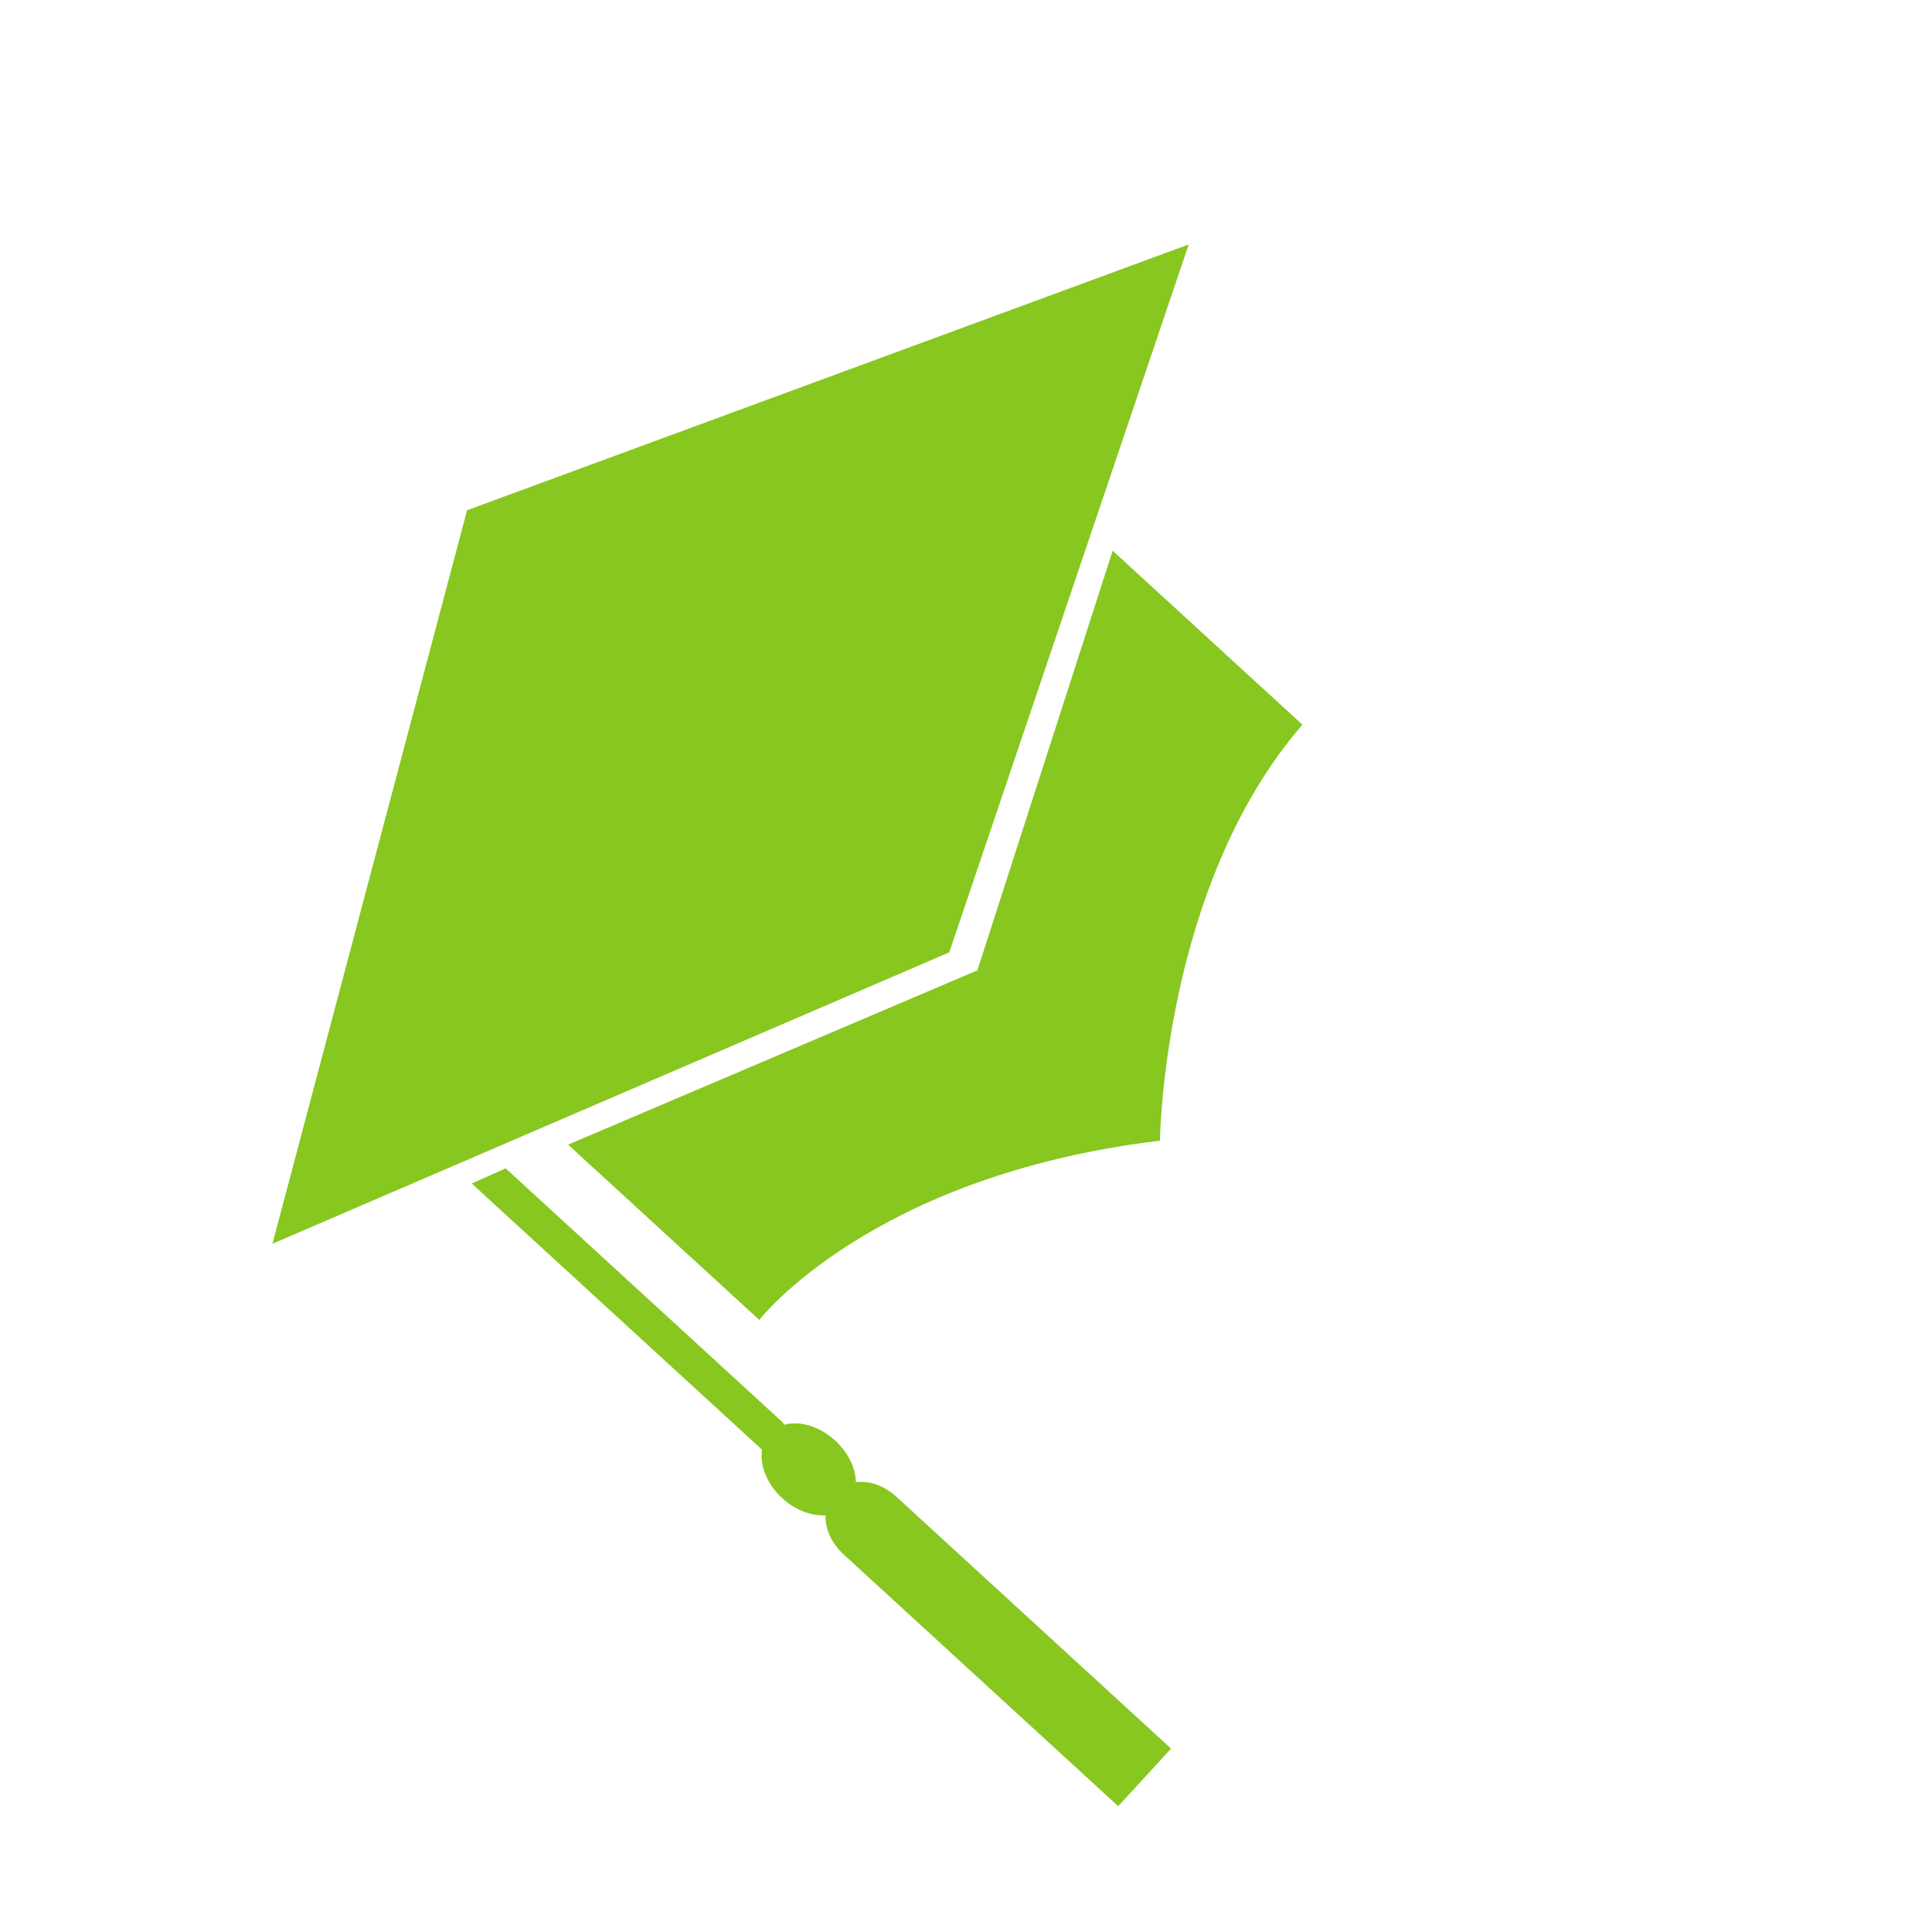
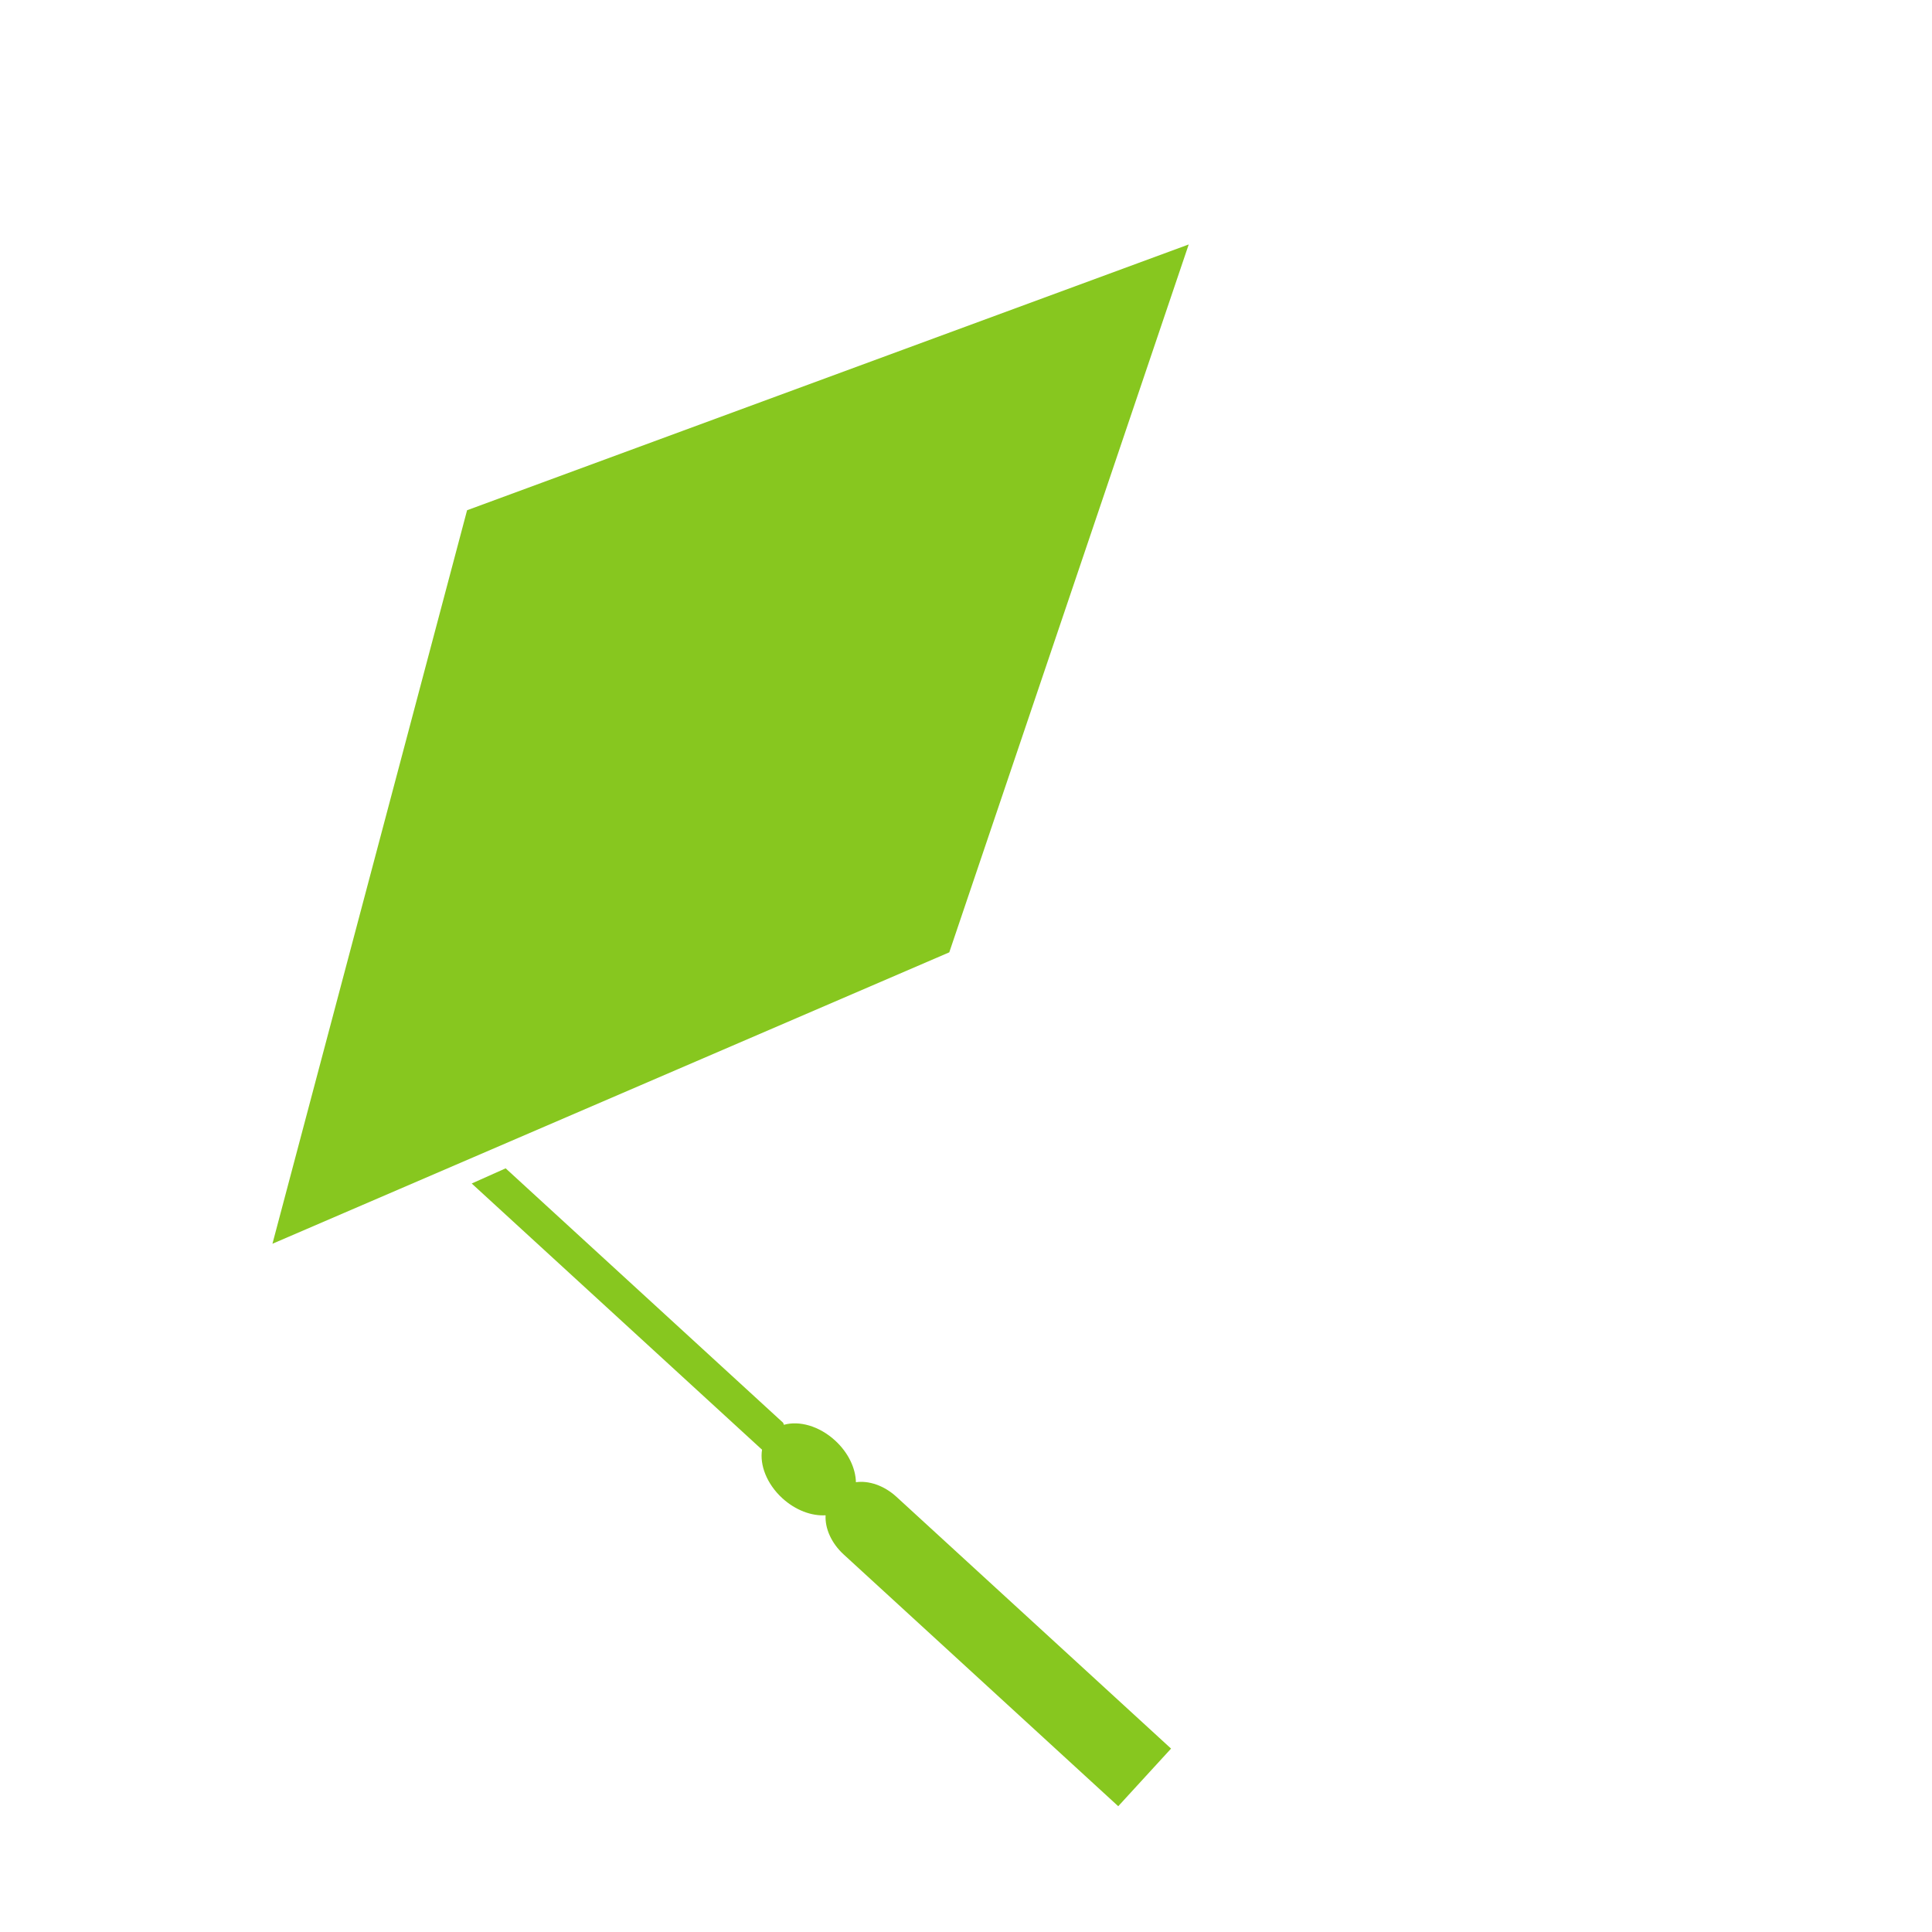
<svg xmlns="http://www.w3.org/2000/svg" width="114" height="114" viewBox="0 0 114 114" fill="none">
  <path d="M16.076 73.389L27.561 30.107L70.142 14.424L56.013 56.194L16.076 73.389Z" fill="#87C71F" />
-   <path d="M44.803 77.885L33.522 67.541L57.671 57.258L65.655 32.496L76.851 42.762C68.603 52.264 68.444 67.307 68.444 67.307C51.383 69.355 44.803 77.885 44.803 77.885Z" fill="#87C71F" />
  <path d="M52.896 88.321L69.1 103.178L65.983 106.578L49.779 91.72C49.042 91.044 48.672 90.167 48.716 89.411C47.897 89.463 46.943 89.12 46.16 88.402C45.243 87.561 44.819 86.445 44.966 85.534L44.935 85.514L27.834 69.834L29.837 68.939L46.211 83.953L46.255 84.072C47.16 83.816 48.339 84.14 49.278 85.001C50.061 85.719 50.486 86.639 50.505 87.46C51.253 87.352 52.16 87.646 52.896 88.321Z" fill="#87C71F" />
</svg>